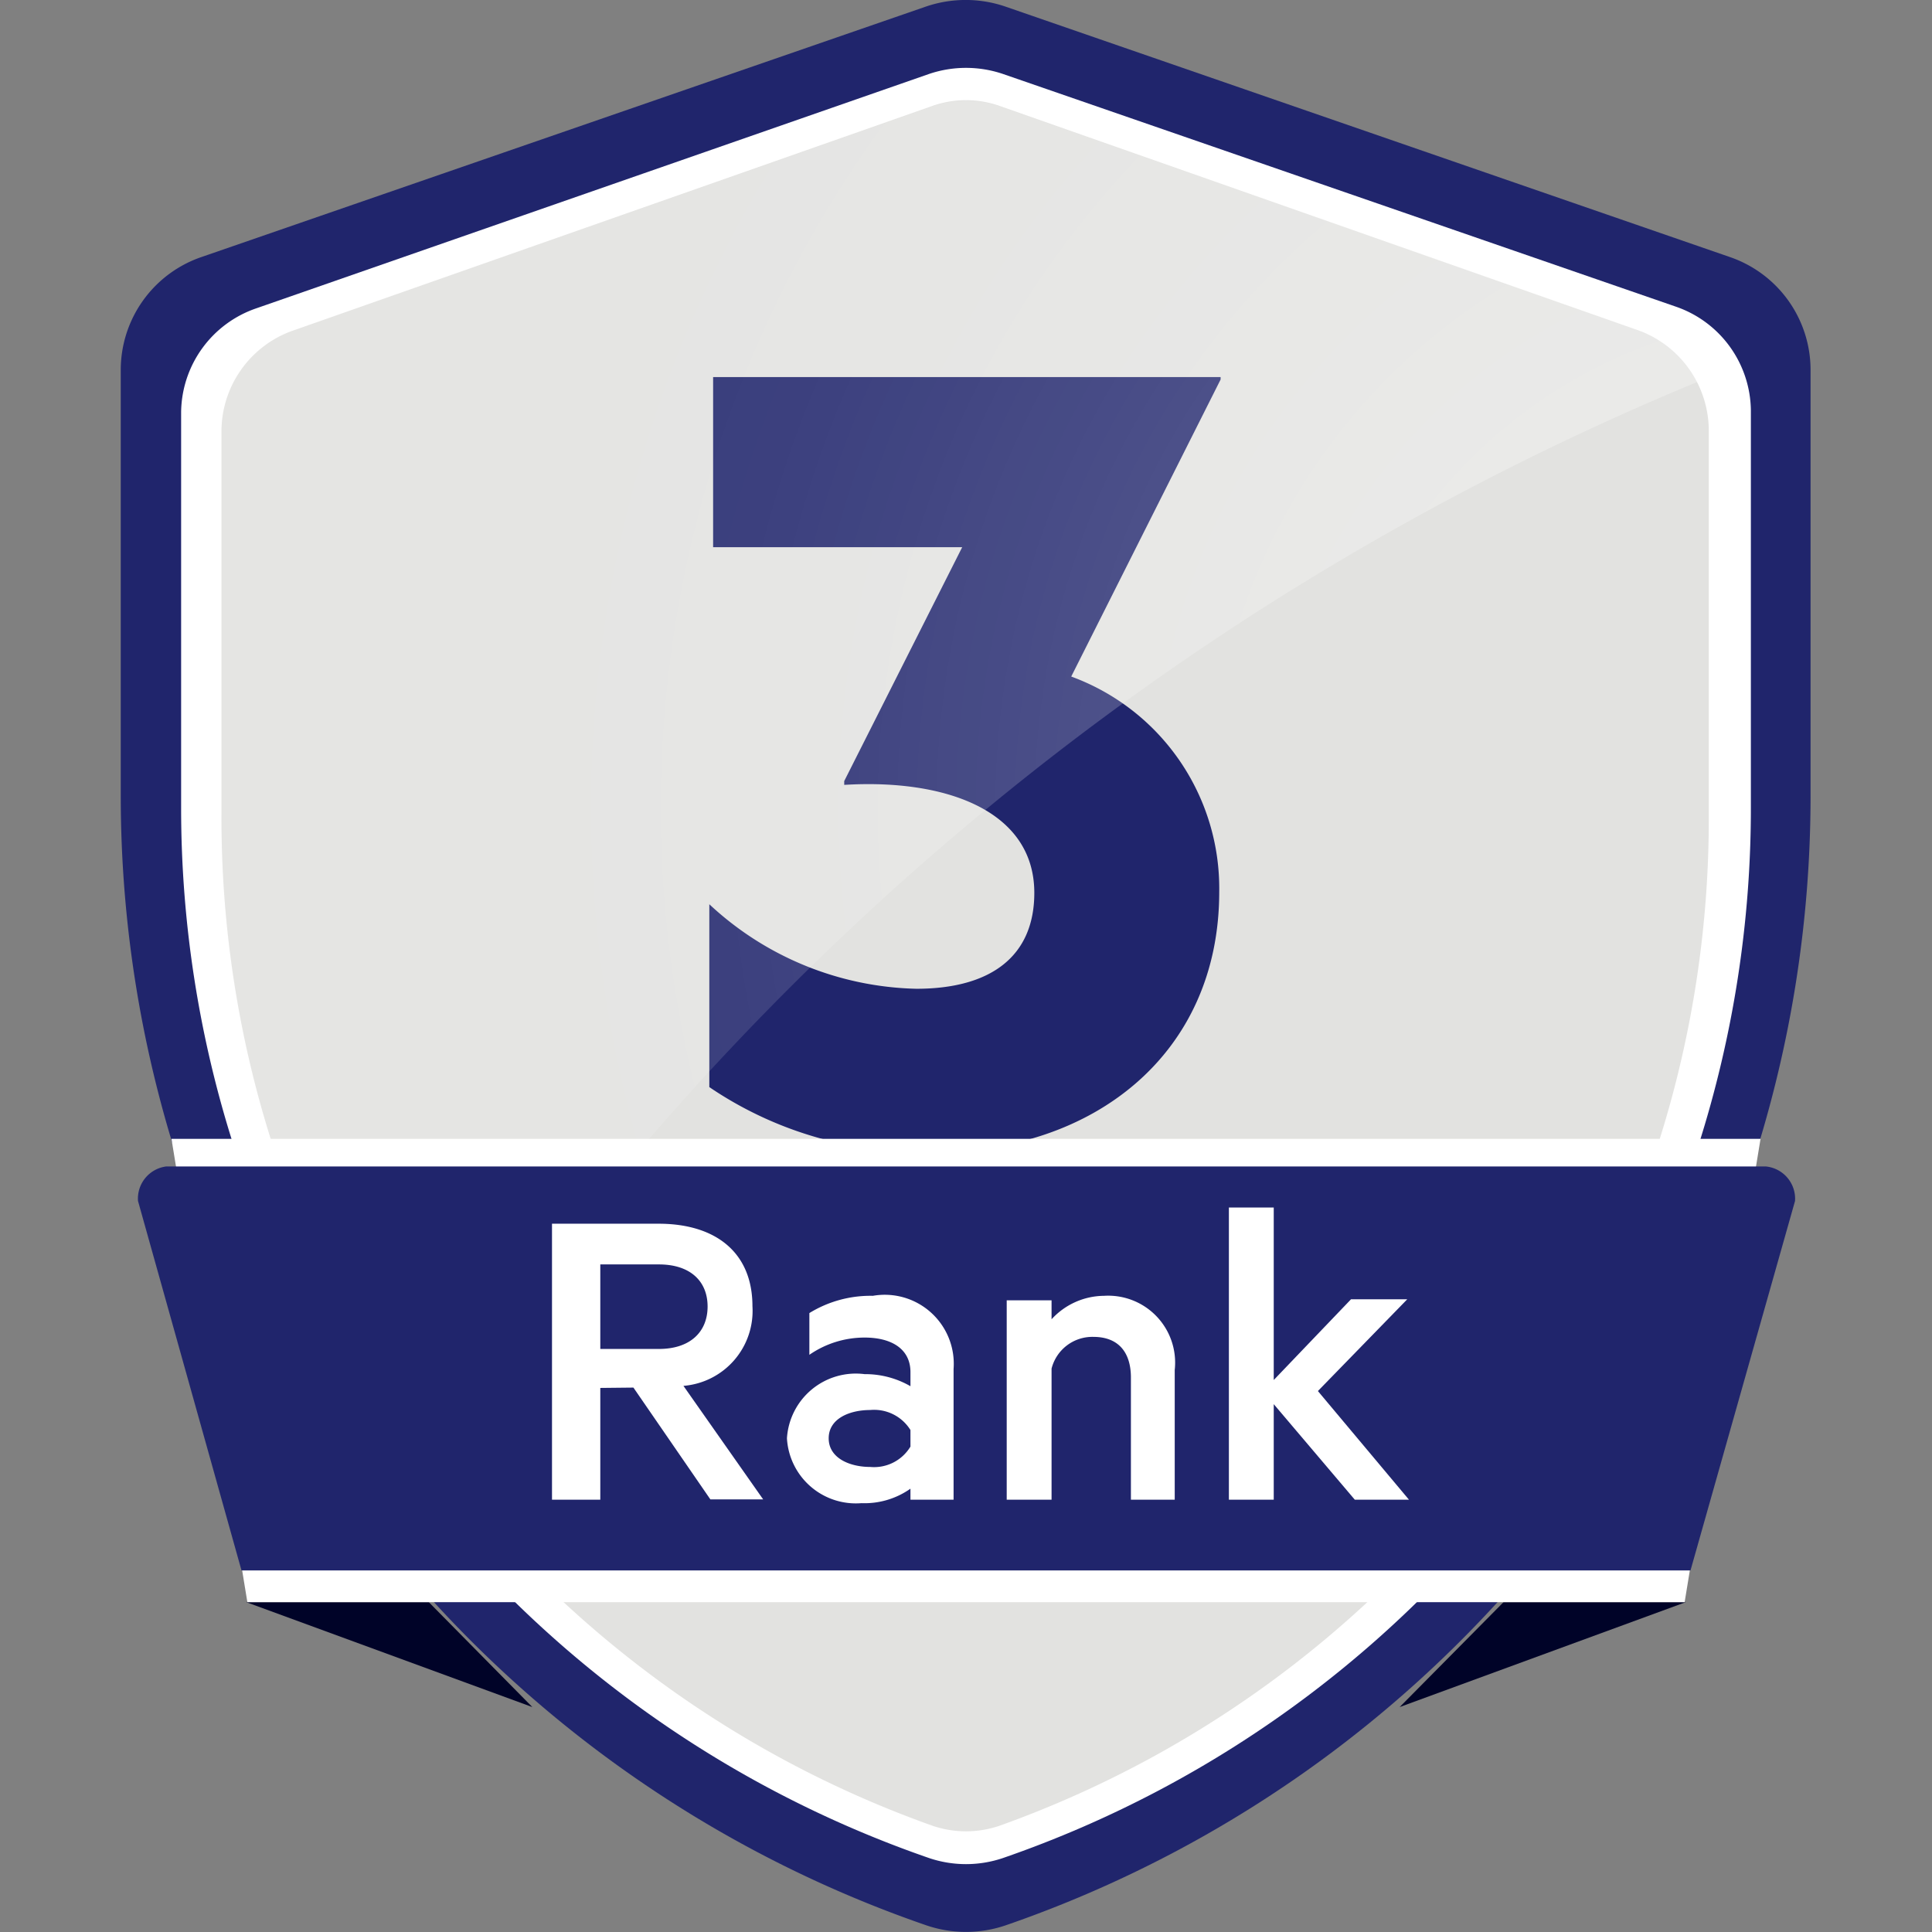
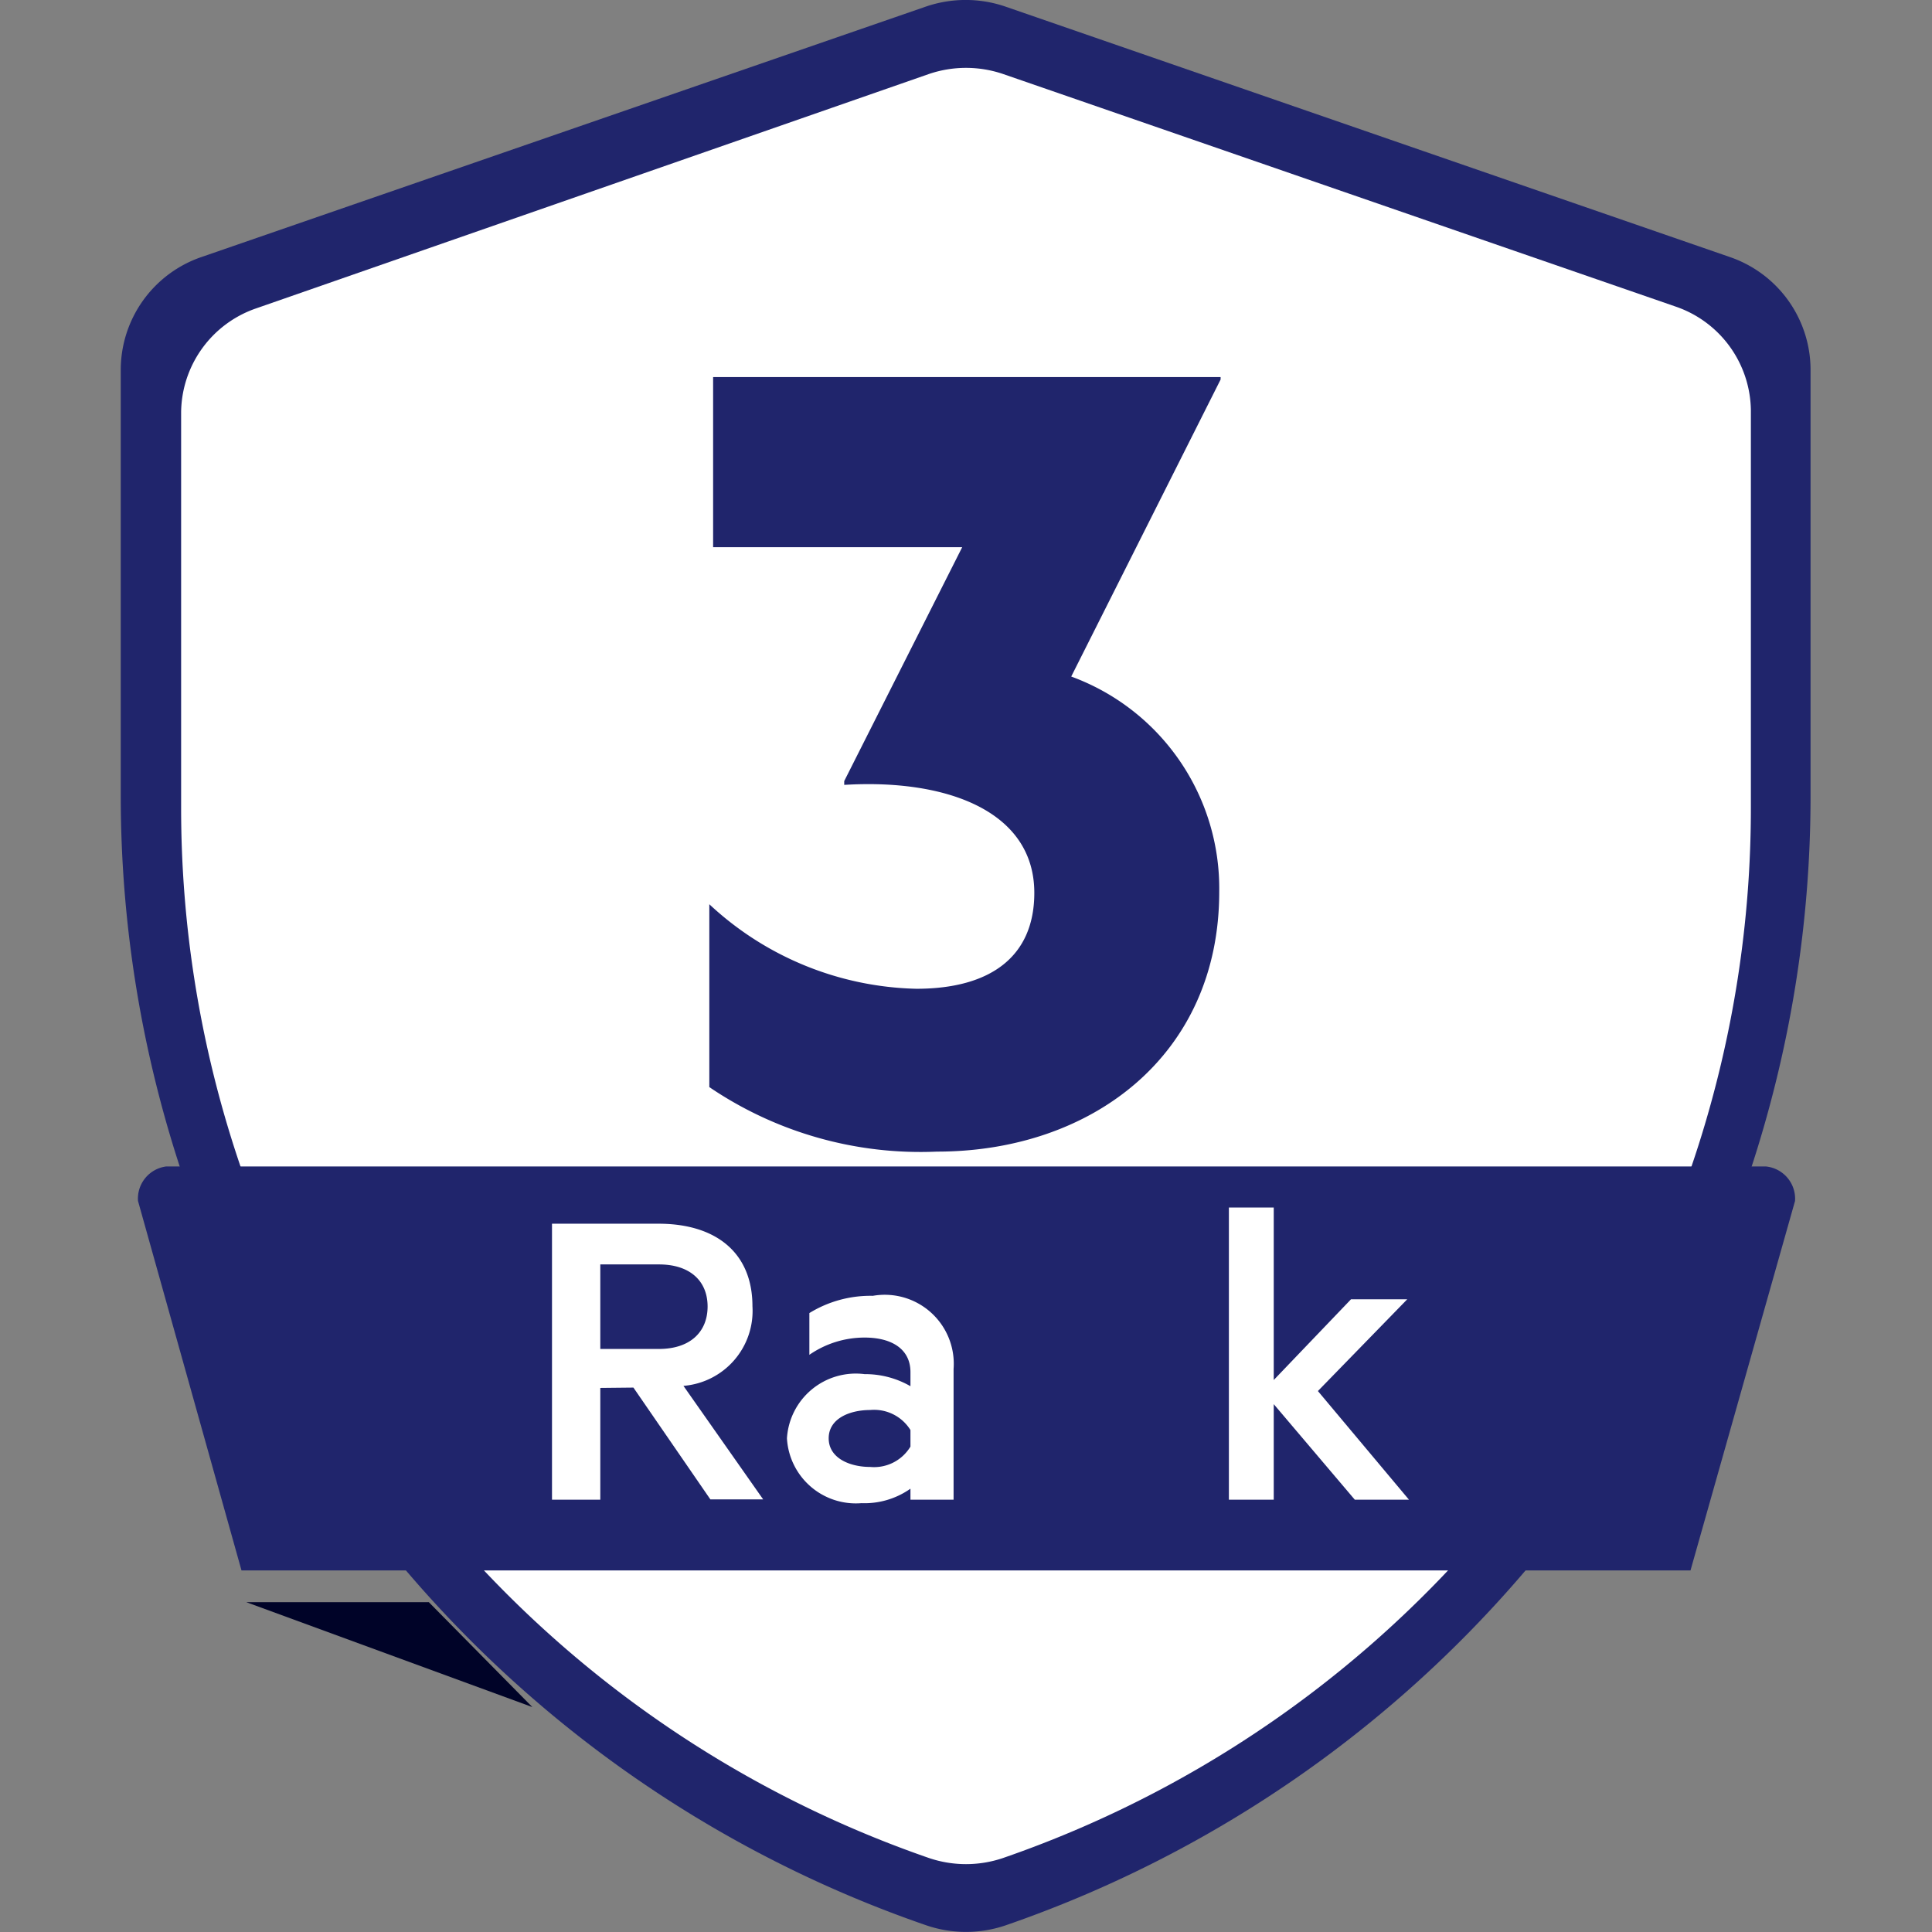
<svg xmlns="http://www.w3.org/2000/svg" id="general" viewBox="0 0 56 56">
  <rect x="0" y="0" width="56" height="56" fill="#808080" stroke="none" />
  <defs>
    <style>.cls-1{fill:none;}.cls-2{fill:#20256c;}.cls-3{fill:#fff;}.cls-4{fill:#e2e2e0;}.cls-5{clip-path:url(#clip-path);}.cls-6{fill:url(#radial-gradient);}.cls-7{fill:#000328;}</style>
    <clipPath id="clip-path">
-       <path class="cls-1" d="M27,3.09,8.47,9.59a3.1,3.1,0,0,0-2.05,2.93V23.61A31,31,0,0,0,27,52.91h0a3,3,0,0,0,2,0h0A31,31,0,0,0,49.58,23.6V12.52a3.1,3.1,0,0,0-2-2.93L29,3.09A3,3,0,0,0,27,3.09Z" />
-     </clipPath>
+       </clipPath>
    <radialGradient id="radial-gradient" cx="-539.68" cy="66.29" r="78.05" gradientTransform="translate(582.93 116.49) rotate(16.96) scale(0.99)" gradientUnits="userSpaceOnUse">
      <stop offset="0" stop-color="#fff" stop-opacity="0.4" />
      <stop offset="0.07" stop-color="#fff" stop-opacity="0.34" />
      <stop offset="0.25" stop-color="#fff" stop-opacity="0.21" />
      <stop offset="0.4" stop-color="#fff" stop-opacity="0.13" />
      <stop offset="0.5" stop-color="#fff" stop-opacity="0.1" />
    </radialGradient>
  </defs>
  <g id="rank-03">
    <path class="cls-2" d="M29.14.19l21,7.26a3.46,3.46,0,0,1,2.34,3.27V23.09A34.63,34.63,0,0,1,29.14,55.81h0a3.56,3.56,0,0,1-2.28,0h0A34.63,34.63,0,0,1,3.5,23.1V10.72A3.46,3.46,0,0,1,5.84,7.45l21-7.26A3.56,3.56,0,0,1,29.14.19Z" />
    <path class="cls-3" d="M29.06,2.14,48.58,8.89a3.22,3.22,0,0,1,2.17,3v11.5A32.2,32.2,0,0,1,29.06,53.86h0a3.34,3.34,0,0,1-2.12,0h0A32.2,32.2,0,0,1,5.25,23.44V11.94a3.22,3.22,0,0,1,2.17-3L26.94,2.14A3.34,3.34,0,0,1,29.06,2.14Z" />
-     <path class="cls-4" d="M29,3.08,47.53,9.59a3.1,3.1,0,0,1,2,2.93V23.6A31,31,0,0,1,29,52.91h0a3,3,0,0,1-2,0h0A31,31,0,0,1,6.42,23.61V12.52A3.1,3.1,0,0,1,8.47,9.59L27,3.08A2.93,2.93,0,0,1,29,3.08Z" />
    <path class="cls-2" d="M20.67,10.93H35.38V11l-4.33,8.61a6.54,6.54,0,0,1,4.29,6.24c0,4.75-3.71,7.53-8.18,7.53a10.9,10.9,0,0,1-6.6-1.87v-5.3a9.09,9.09,0,0,0,6,2.45c2.16,0,3.42-.94,3.42-2.78,0-2.38-2.56-3.31-5.51-3.13v-.11l3.42-6.78H20.67Z" />
    <g class="cls-5">
      <path class="cls-6" d="M52.83,9.67A29.67,29.67,0,1,0,8.27,48.56,81.07,81.07,0,0,1,52.83,9.67Z" />
    </g>
    <g id="Ribbon_back" data-name="Ribbon back">
      <polygon class="cls-7" points="7.14 46.44 15.43 49.48 12.43 46.44 7.14 46.44" />
-       <polygon class="cls-7" points="48.86 46.44 40.57 49.48 43.58 46.44 48.86 46.44" />
    </g>
    <g id="Ribbon_front" data-name="Ribbon front">
-       <polygon class="cls-3" points="4.97 33.01 51.03 33.01 48.83 46.44 7.17 46.44 4.97 33.01" />
      <path class="cls-2" d="M4.82,33.81H51.18a.94.94,0,0,1,.85,1L49,45.52H7L4,34.81A.94.94,0,0,1,4.82,33.81Z" />
    </g>
    <path class="cls-3" d="M17.4,40.23v3.24H16v-8h3.09c1.65,0,2.72.83,2.72,2.39a2.18,2.18,0,0,1-2,2.31l2.31,3.29H20.59l-2.23-3.24Zm0-1.13h1.7c.9,0,1.41-.49,1.41-1.23S20,36.65,19.1,36.65H17.4Z" />
    <path class="cls-3" d="M26.39,39.77c0-.65-.52-1-1.33-1a2.81,2.81,0,0,0-1.6.5V38.06a3.38,3.38,0,0,1,1.84-.5,2,2,0,0,1,2.34,2.12v3.79H26.39v-.32a2.31,2.31,0,0,1-1.42.42,2,2,0,0,1-2.16-1.88,2,2,0,0,1,2.25-1.86,2.62,2.62,0,0,1,1.33.35Zm0,1.68a1.24,1.24,0,0,0-1.17-.58c-.58,0-1.2.24-1.2.82s.62.83,1.2.83a1.23,1.23,0,0,0,1.17-.59Z" />
-     <path class="cls-3" d="M29.18,37.69h1.3v.55A2.08,2.08,0,0,1,32,37.56a1.94,1.94,0,0,1,2.05,2.15v3.76H32.78V39.93c0-.72-.35-1.18-1.09-1.18a1.22,1.22,0,0,0-1.21.92v3.8h-1.3Z" />
    <path class="cls-3" d="M40.84,43.47H39.27L36.92,40.7v2.77h-1.3V35h1.3v5l2.24-2.34h1.63L38.2,40.32Z" />
  </g>
</svg>